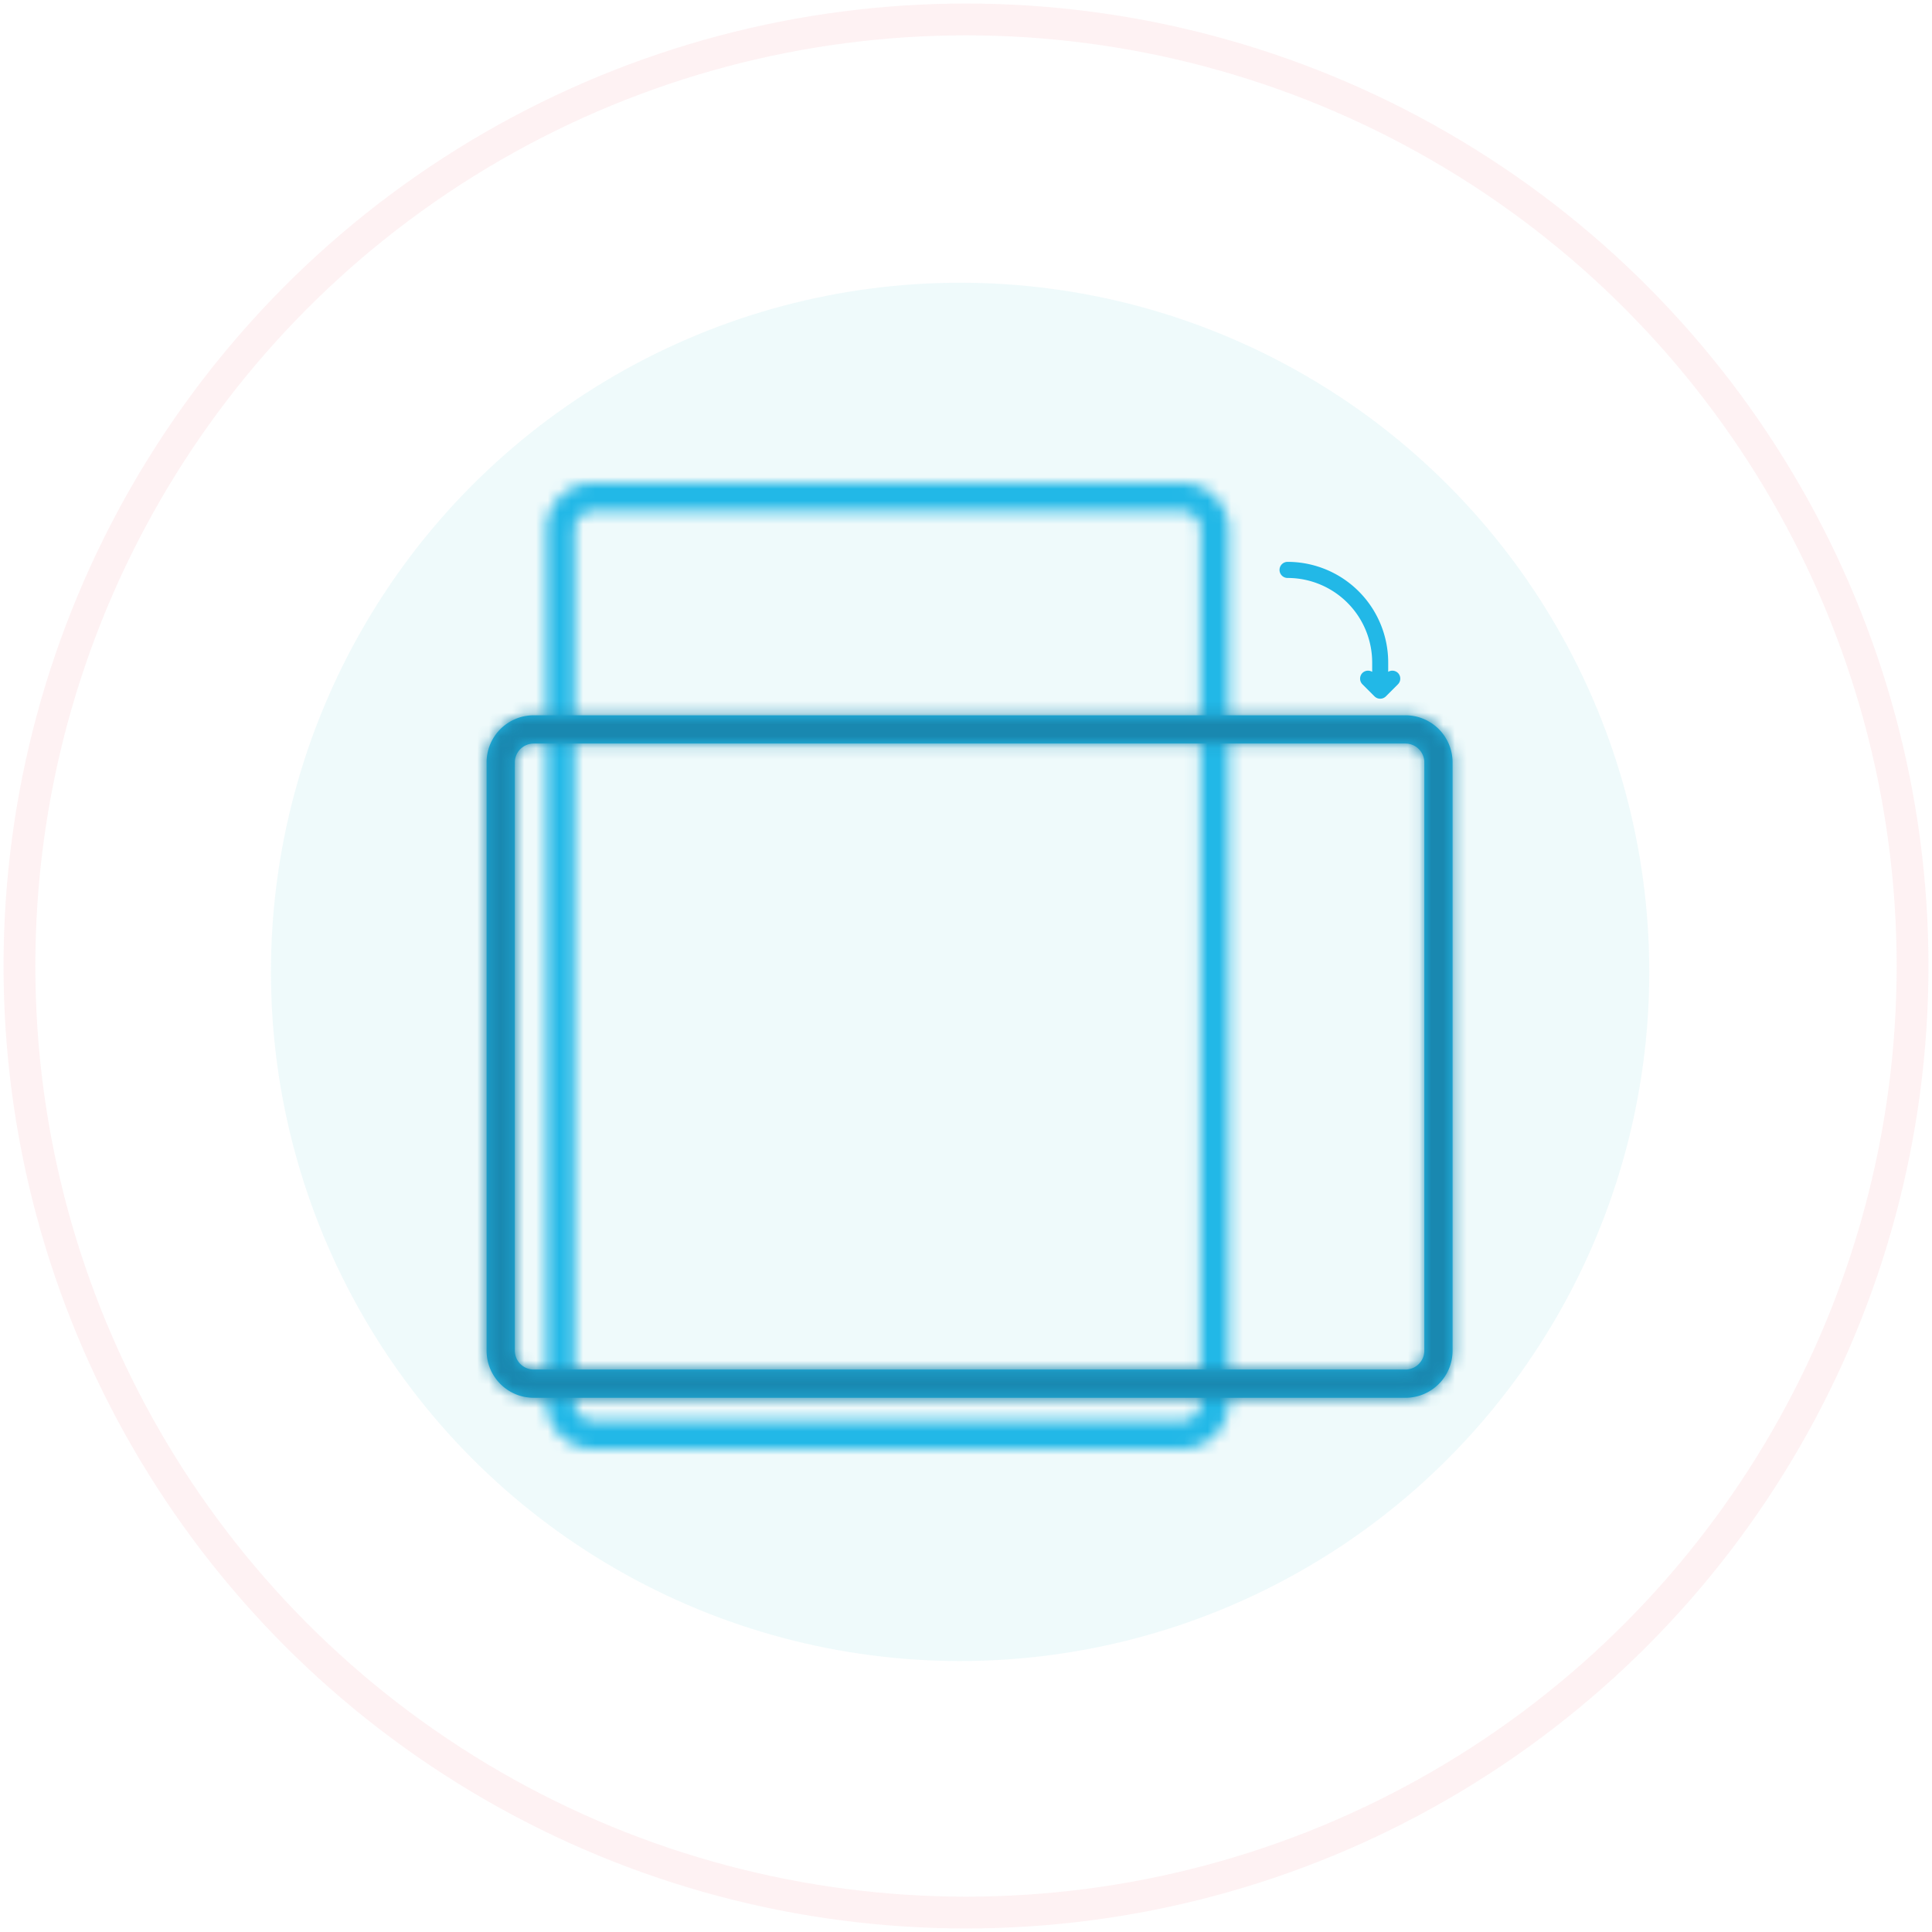
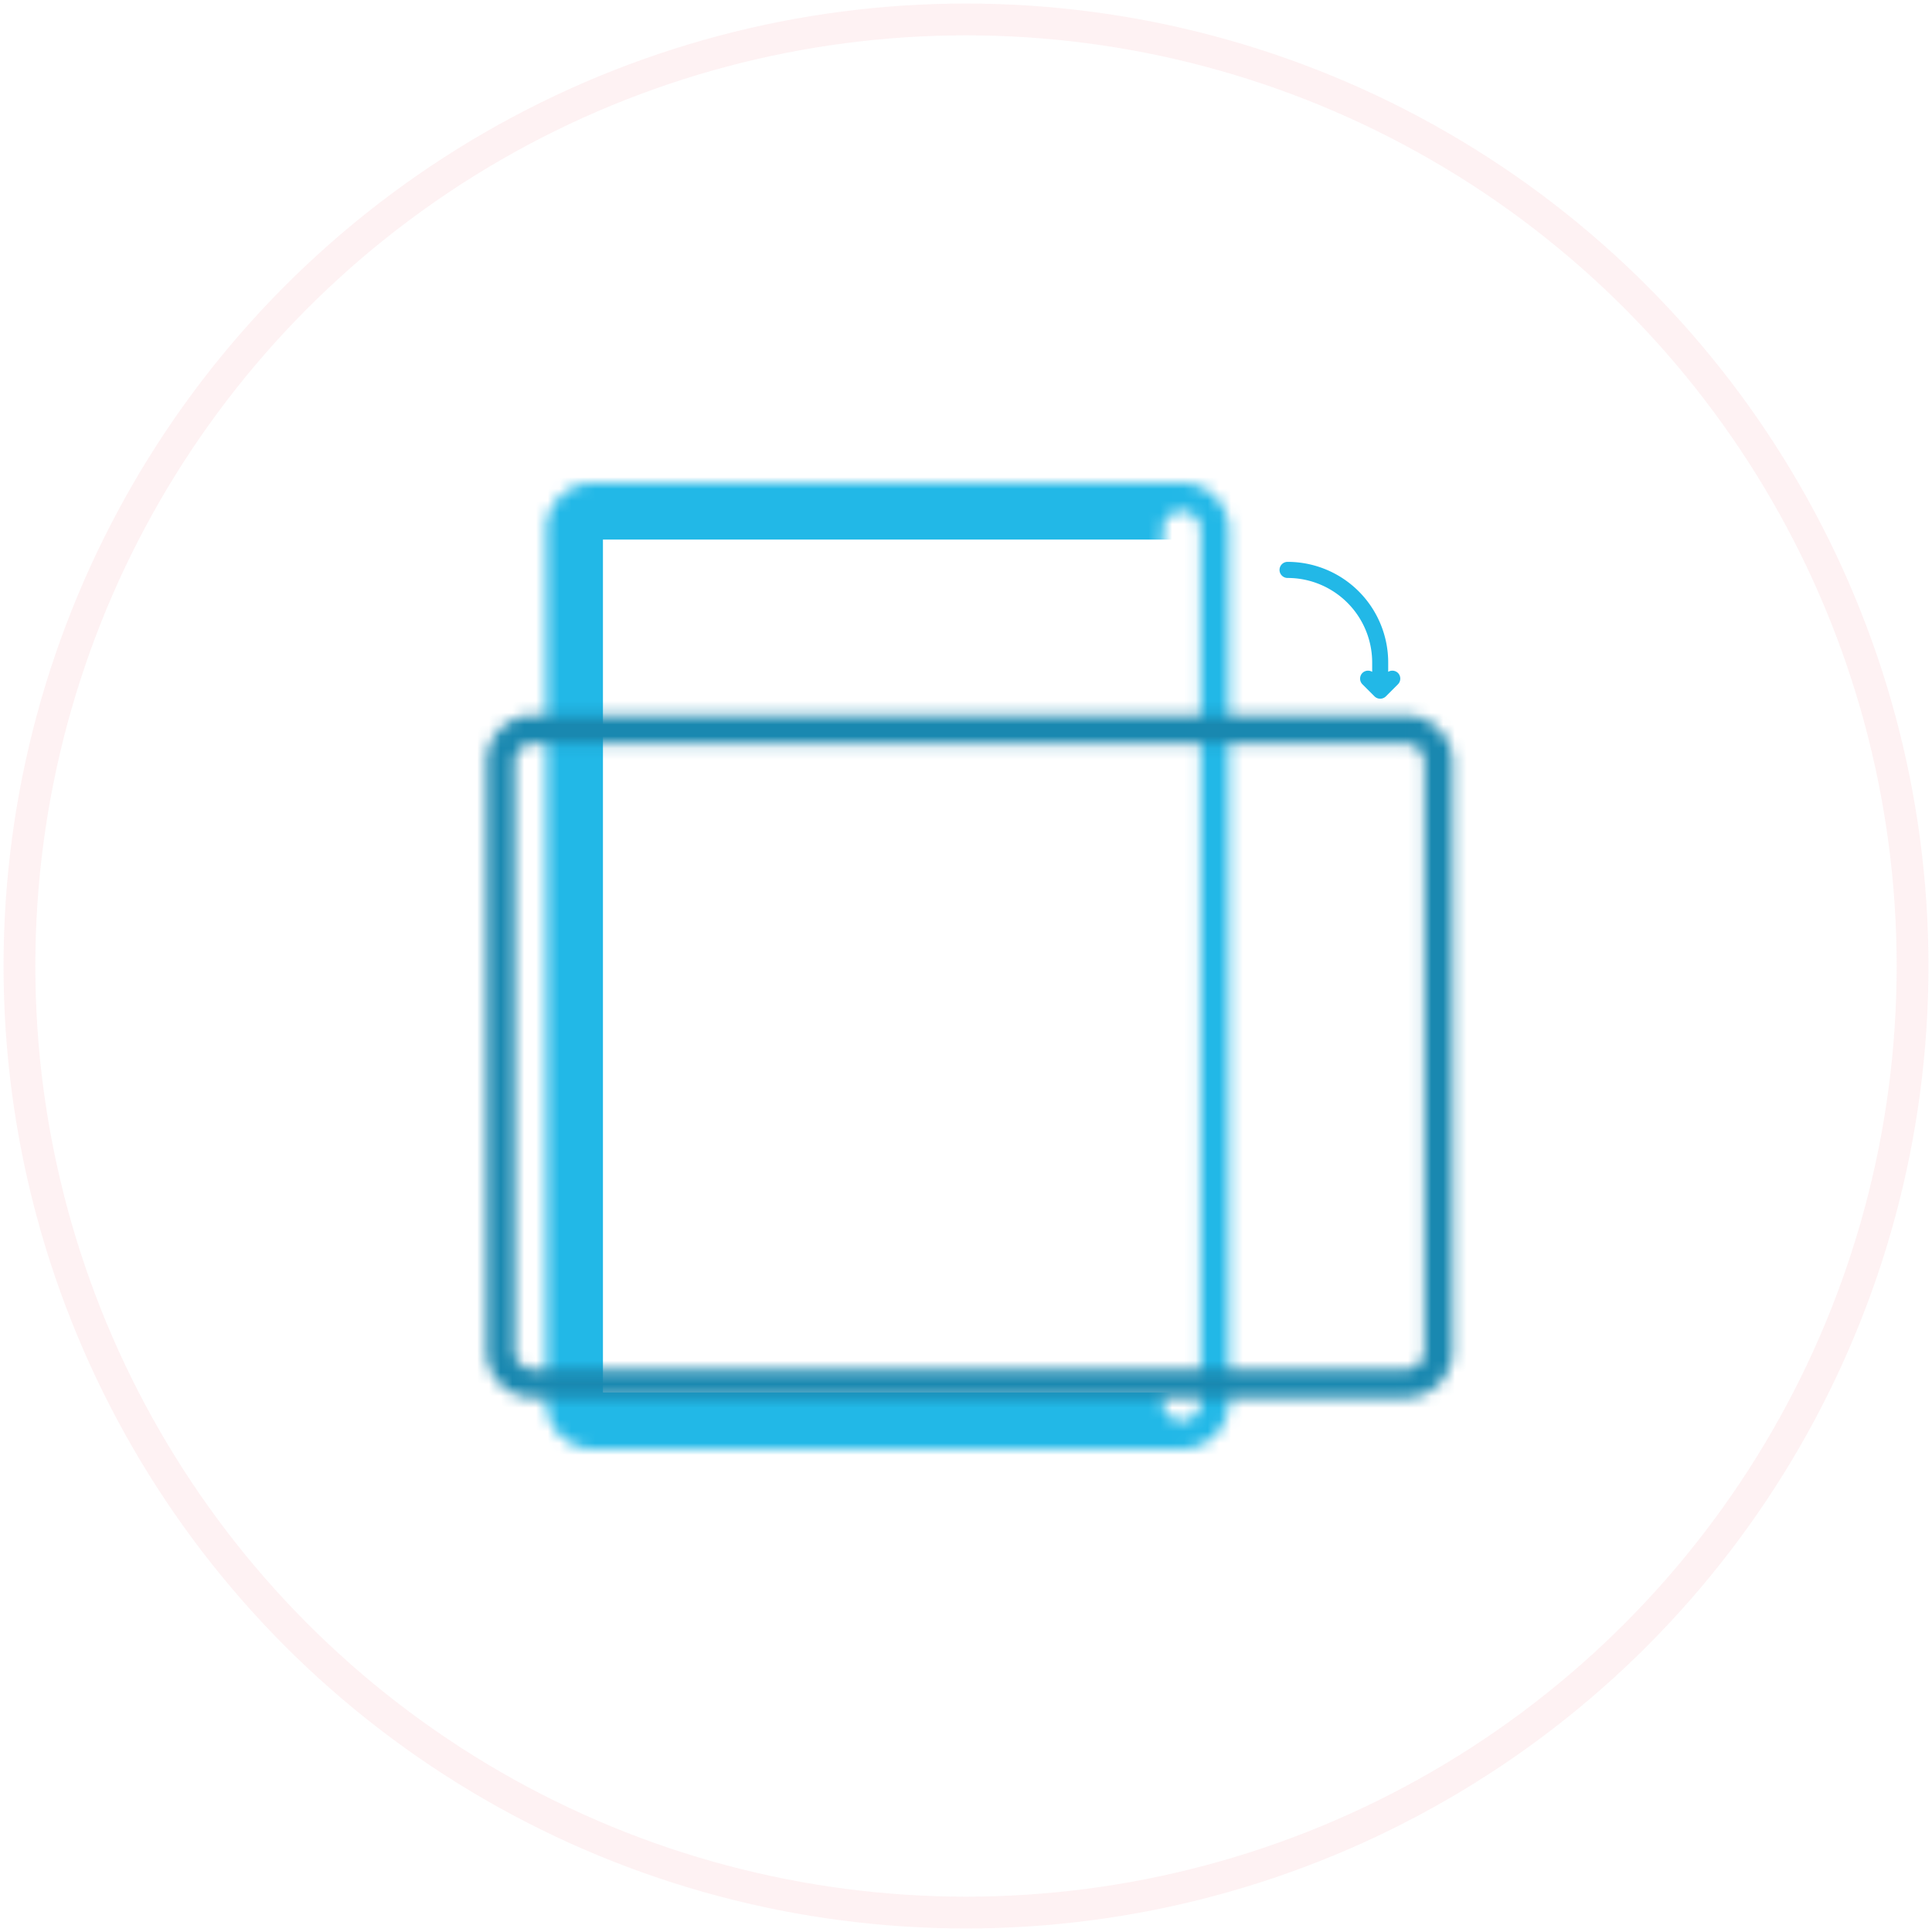
<svg xmlns="http://www.w3.org/2000/svg" width="164" height="164" viewBox="0 0 164 164" fill="none">
-   <circle cx="81.5" cy="82.5" r="58.5" fill="#60CAD8" fill-opacity=".1" />
  <circle opacity=".1" cx="82" cy="82" r="80.35" stroke="#F3808A" stroke-width="2.7" />
  <mask id="ii79k97jla" fill="#fff">
-     <path fill-rule="evenodd" clip-rule="evenodd" d="M50.38 43.4h49.936a1.6 1.6 0 0 1 1.6 1.6v74a1.6 1.6 0 0 1-1.6 1.6H50.381a1.6 1.6 0 0 1-1.6-1.6V45a1.6 1.6 0 0 1 1.6-1.6zm-4 1.6a4 4 0 0 1 4-4h49.936a4 4 0 0 1 4 4v74a4 4 0 0 1-4 4H50.381a4 4 0 0 1-4-4V45z" />
+     <path fill-rule="evenodd" clip-rule="evenodd" d="M50.38 43.4h49.936a1.6 1.6 0 0 1 1.6 1.6v74a1.6 1.6 0 0 1-1.6 1.6a1.6 1.6 0 0 1-1.6-1.6V45a1.6 1.6 0 0 1 1.6-1.6zm-4 1.6a4 4 0 0 1 4-4h49.936a4 4 0 0 1 4 4v74a4 4 0 0 1-4 4H50.381a4 4 0 0 1-4-4V45z" />
  </mask>
  <path d="M100.316 41H50.381v4.8h49.935V41zm4 4a4 4 0 0 0-4-4v4.8a.8.8 0 0 1-.8-.8h4.8zm0 74V45h-4.8v74h4.8zm-4 4a4 4 0 0 0 4-4h-4.8a.8.8 0 0 1 .8-.8v4.8zm-49.935 0h49.935v-4.8H50.381v4.8zm-4-4a4 4 0 0 0 4 4v-4.8a.8.8 0 0 1 .8.8h-4.8zm0-74v74h4.8V45h-4.8zm4-4a4 4 0 0 0-4 4h4.8a.8.8 0 0 1-.8.8V41zm0-2.4a6.4 6.4 0 0 0-6.4 6.4h4.8a1.6 1.6 0 0 1 1.6-1.6v-4.8zm49.935 0H50.381v4.8h49.935v-4.8zm6.4 6.4a6.4 6.4 0 0 0-6.4-6.4v4.8a1.6 1.6 0 0 1 1.6 1.6h4.8zm0 74V45h-4.8v74h4.8zm-6.4 6.4a6.4 6.4 0 0 0 6.4-6.4h-4.8a1.6 1.6 0 0 1-1.6 1.6v4.8zm-49.935 0h49.935v-4.8H50.381v4.8zm-6.4-6.4a6.4 6.4 0 0 0 6.4 6.4v-4.8a1.6 1.6 0 0 1-1.6-1.6h-4.8zm0-74v74h4.8V45h-4.8z" fill="#22B8E7" mask="url(#ii79k97jla)" />
  <mask id="e9eo2ia6db" fill="#fff">
    <path fill-rule="evenodd" clip-rule="evenodd" d="M120.904 64.718v49.935a1.6 1.6 0 0 1-1.6 1.6h-74a1.6 1.6 0 0 1-1.6-1.6V64.718a1.6 1.6 0 0 1 1.6-1.6h74a1.6 1.6 0 0 1 1.6 1.6zm-1.6-4a4 4 0 0 1 4 4v49.935a4 4 0 0 1-4 4h-74a4 4 0 0 1-4-4V64.718a4 4 0 0 1 4-4h74z" />
  </mask>
-   <path fill-rule="evenodd" clip-rule="evenodd" d="M120.904 64.718v49.935a1.6 1.6 0 0 1-1.6 1.6h-74a1.6 1.6 0 0 1-1.6-1.6V64.718a1.6 1.6 0 0 1 1.6-1.6h74a1.6 1.6 0 0 1 1.6 1.6zm-1.6-4a4 4 0 0 1 4 4v49.935a4 4 0 0 1-4 4h-74a4 4 0 0 1-4-4V64.718a4 4 0 0 1 4-4h74z" fill="#22B8E7" />
  <path d="M123.304 114.653V64.718h-4.8v49.935h4.8zm-4 4a4 4 0 0 0 4-4h-4.8a.8.8 0 0 1 .8-.8v4.8zm-74 0h74v-4.8h-74v4.8zm-4-4a4 4 0 0 0 4 4v-4.8a.8.8 0 0 1 .8.8h-4.8zm0-49.935v49.935h4.8V64.718h-4.8zm4-4a4 4 0 0 0-4 4h4.8a.8.8 0 0 1-.8.8v-4.8zm74 0h-74v4.8h74v-4.8zm4 4a4 4 0 0 0-4-4v4.8a.8.8 0 0 1-.8-.8h4.8zm2.4 0a6.4 6.4 0 0 0-6.4-6.4v4.8a1.6 1.6 0 0 1 1.6 1.6h4.8zm0 49.935V64.718h-4.8v49.935h4.8zm-6.4 6.4a6.4 6.4 0 0 0 6.4-6.4h-4.8a1.6 1.6 0 0 1-1.6 1.6v4.8zm-74 0h74v-4.8h-74v4.8zm-6.4-6.4a6.4 6.4 0 0 0 6.4 6.4v-4.8a1.6 1.6 0 0 1-1.6-1.6h-4.8zm0-49.935v49.935h4.8V64.718h-4.8zm6.4-6.4a6.4 6.4 0 0 0-6.4 6.4h4.8a1.6 1.6 0 0 1 1.6-1.6v-4.8zm74 0h-74v4.8h74v-4.8z" fill="#1988B0" mask="url(#e9eo2ia6db)" />
  <path d="M109.298 47.694a8.546 8.546 0 0 1 8.541 8.541v.793a.684.684 0 0 1 .827.096.683.683 0 0 1 0 .963l-1.025 1.025a.684.684 0 0 1-.964 0l-1.025-1.025a.683.683 0 0 1 0-.963.684.684 0 0 1 .827-.096v-.793a7.182 7.182 0 0 0-7.181-7.174.683.683 0 1 1 0-1.367z" fill="#22B8E7" />
</svg>